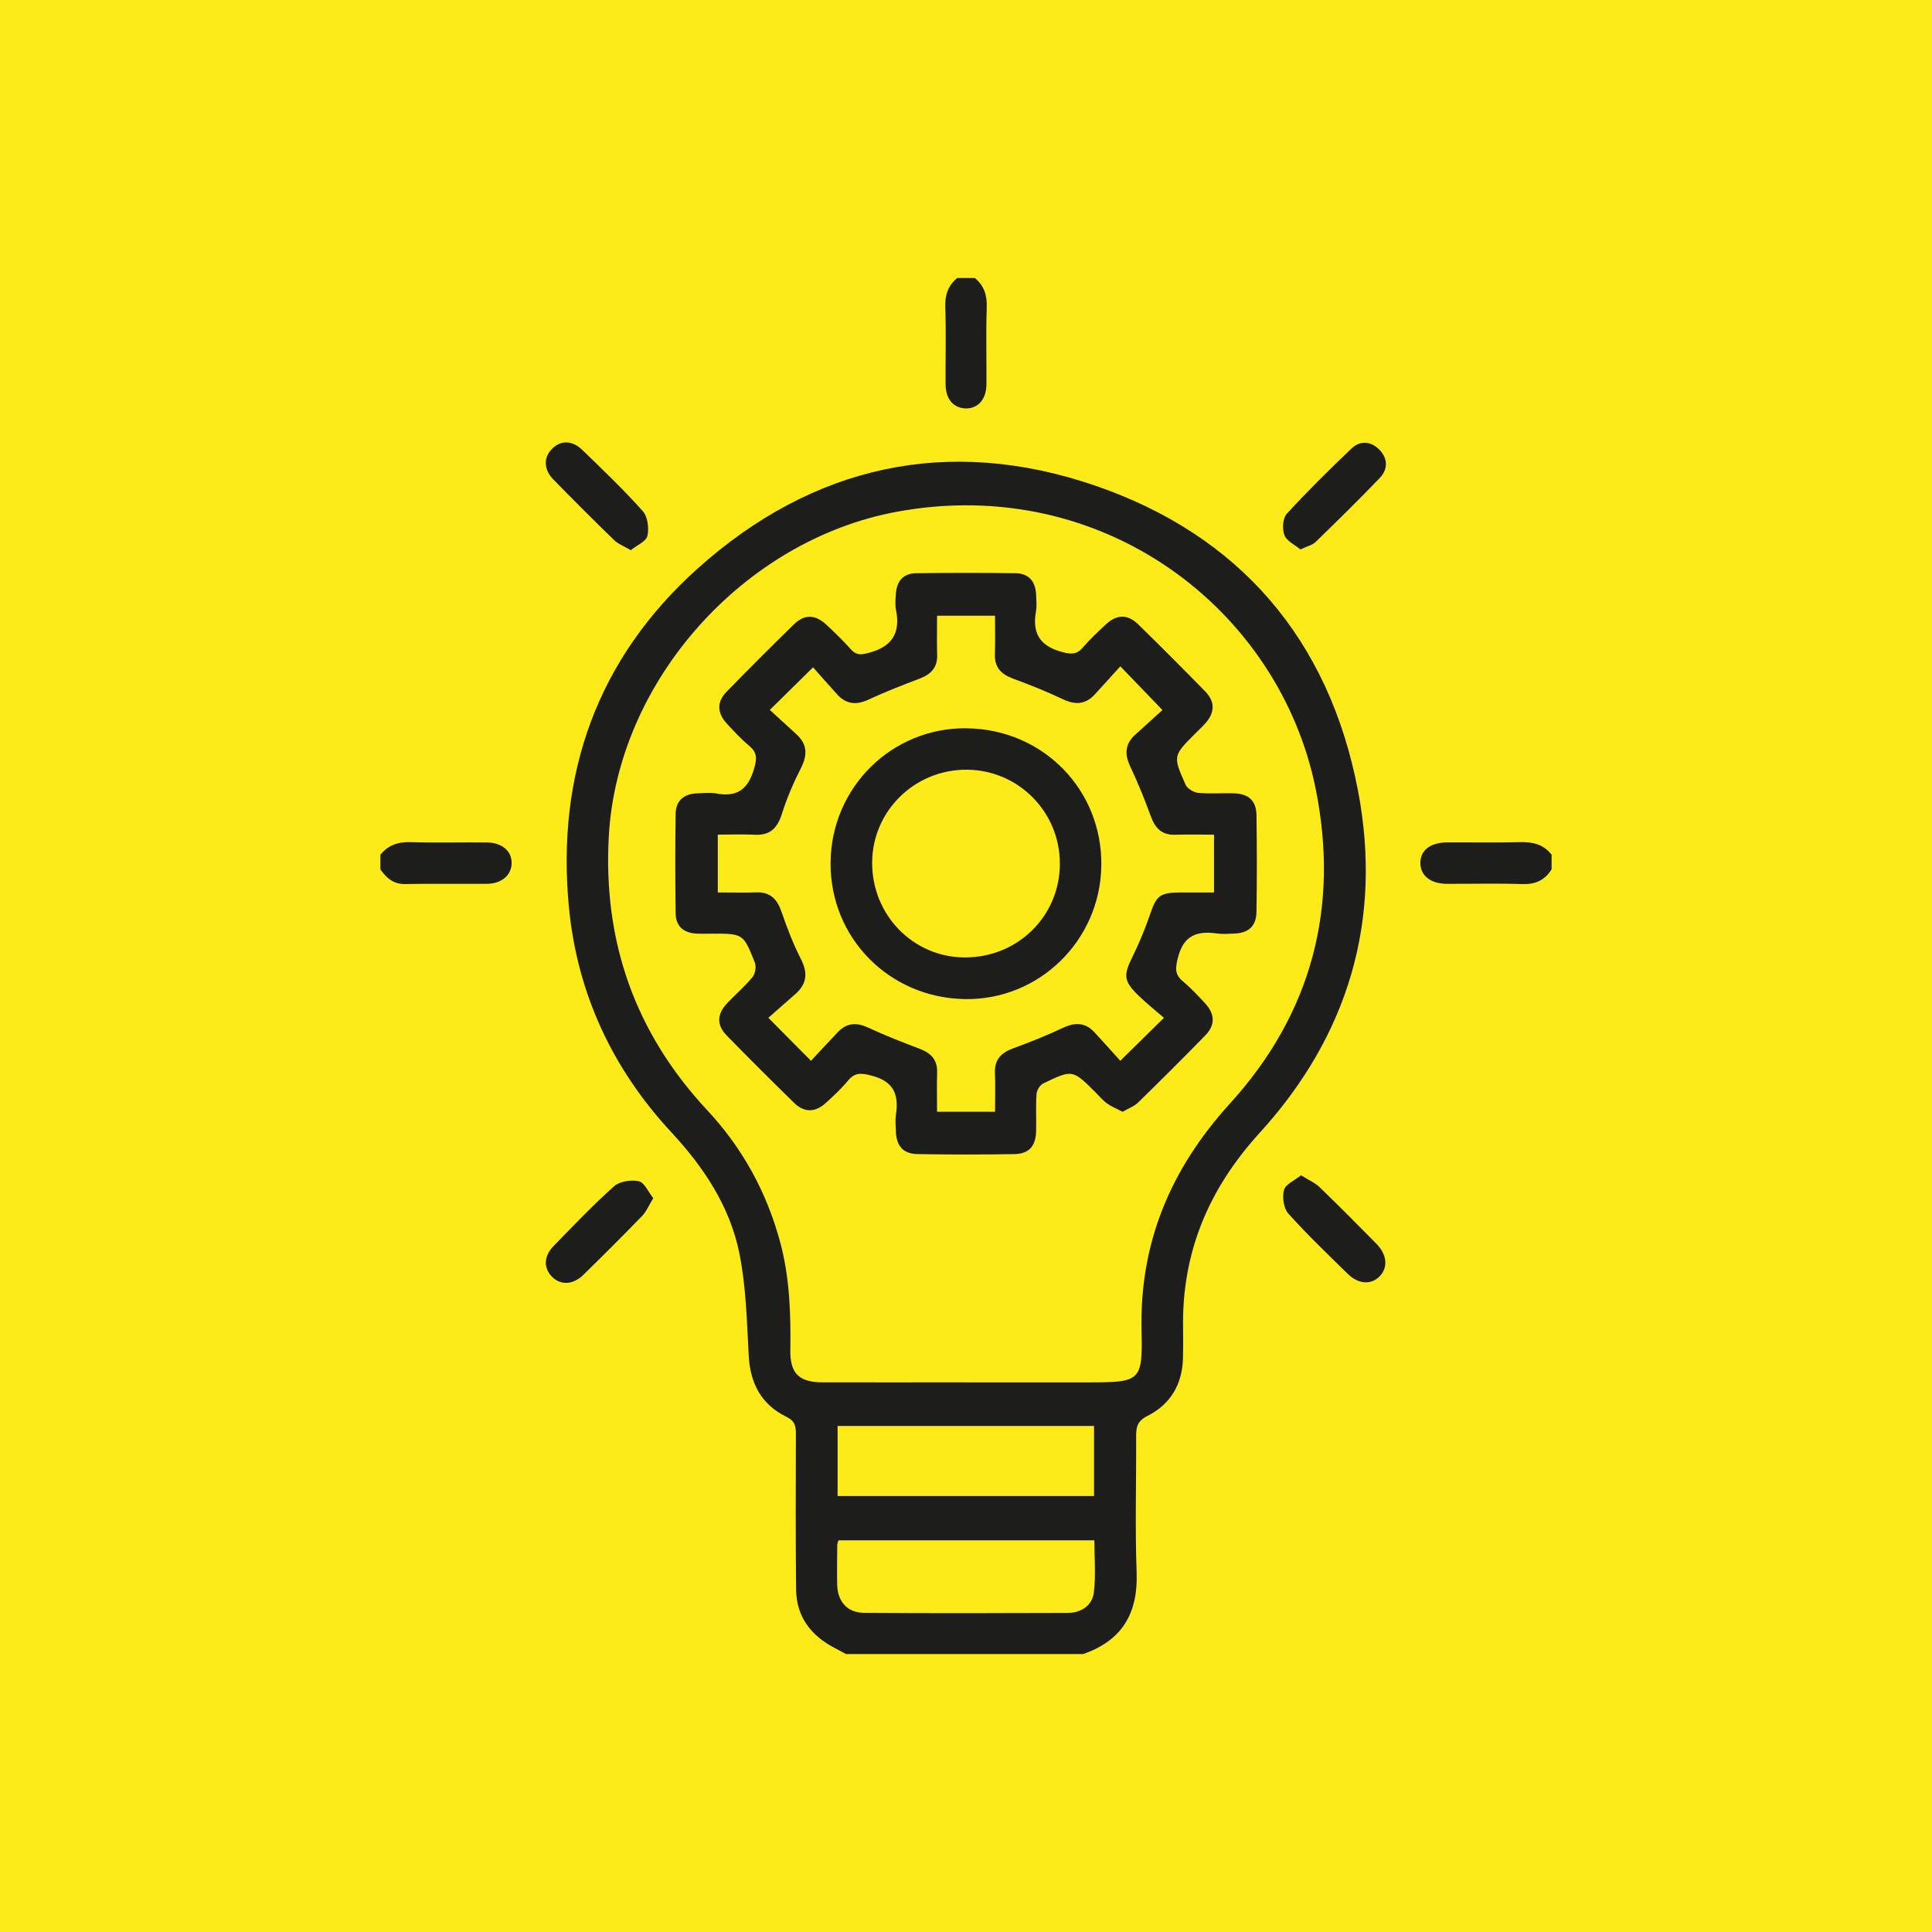
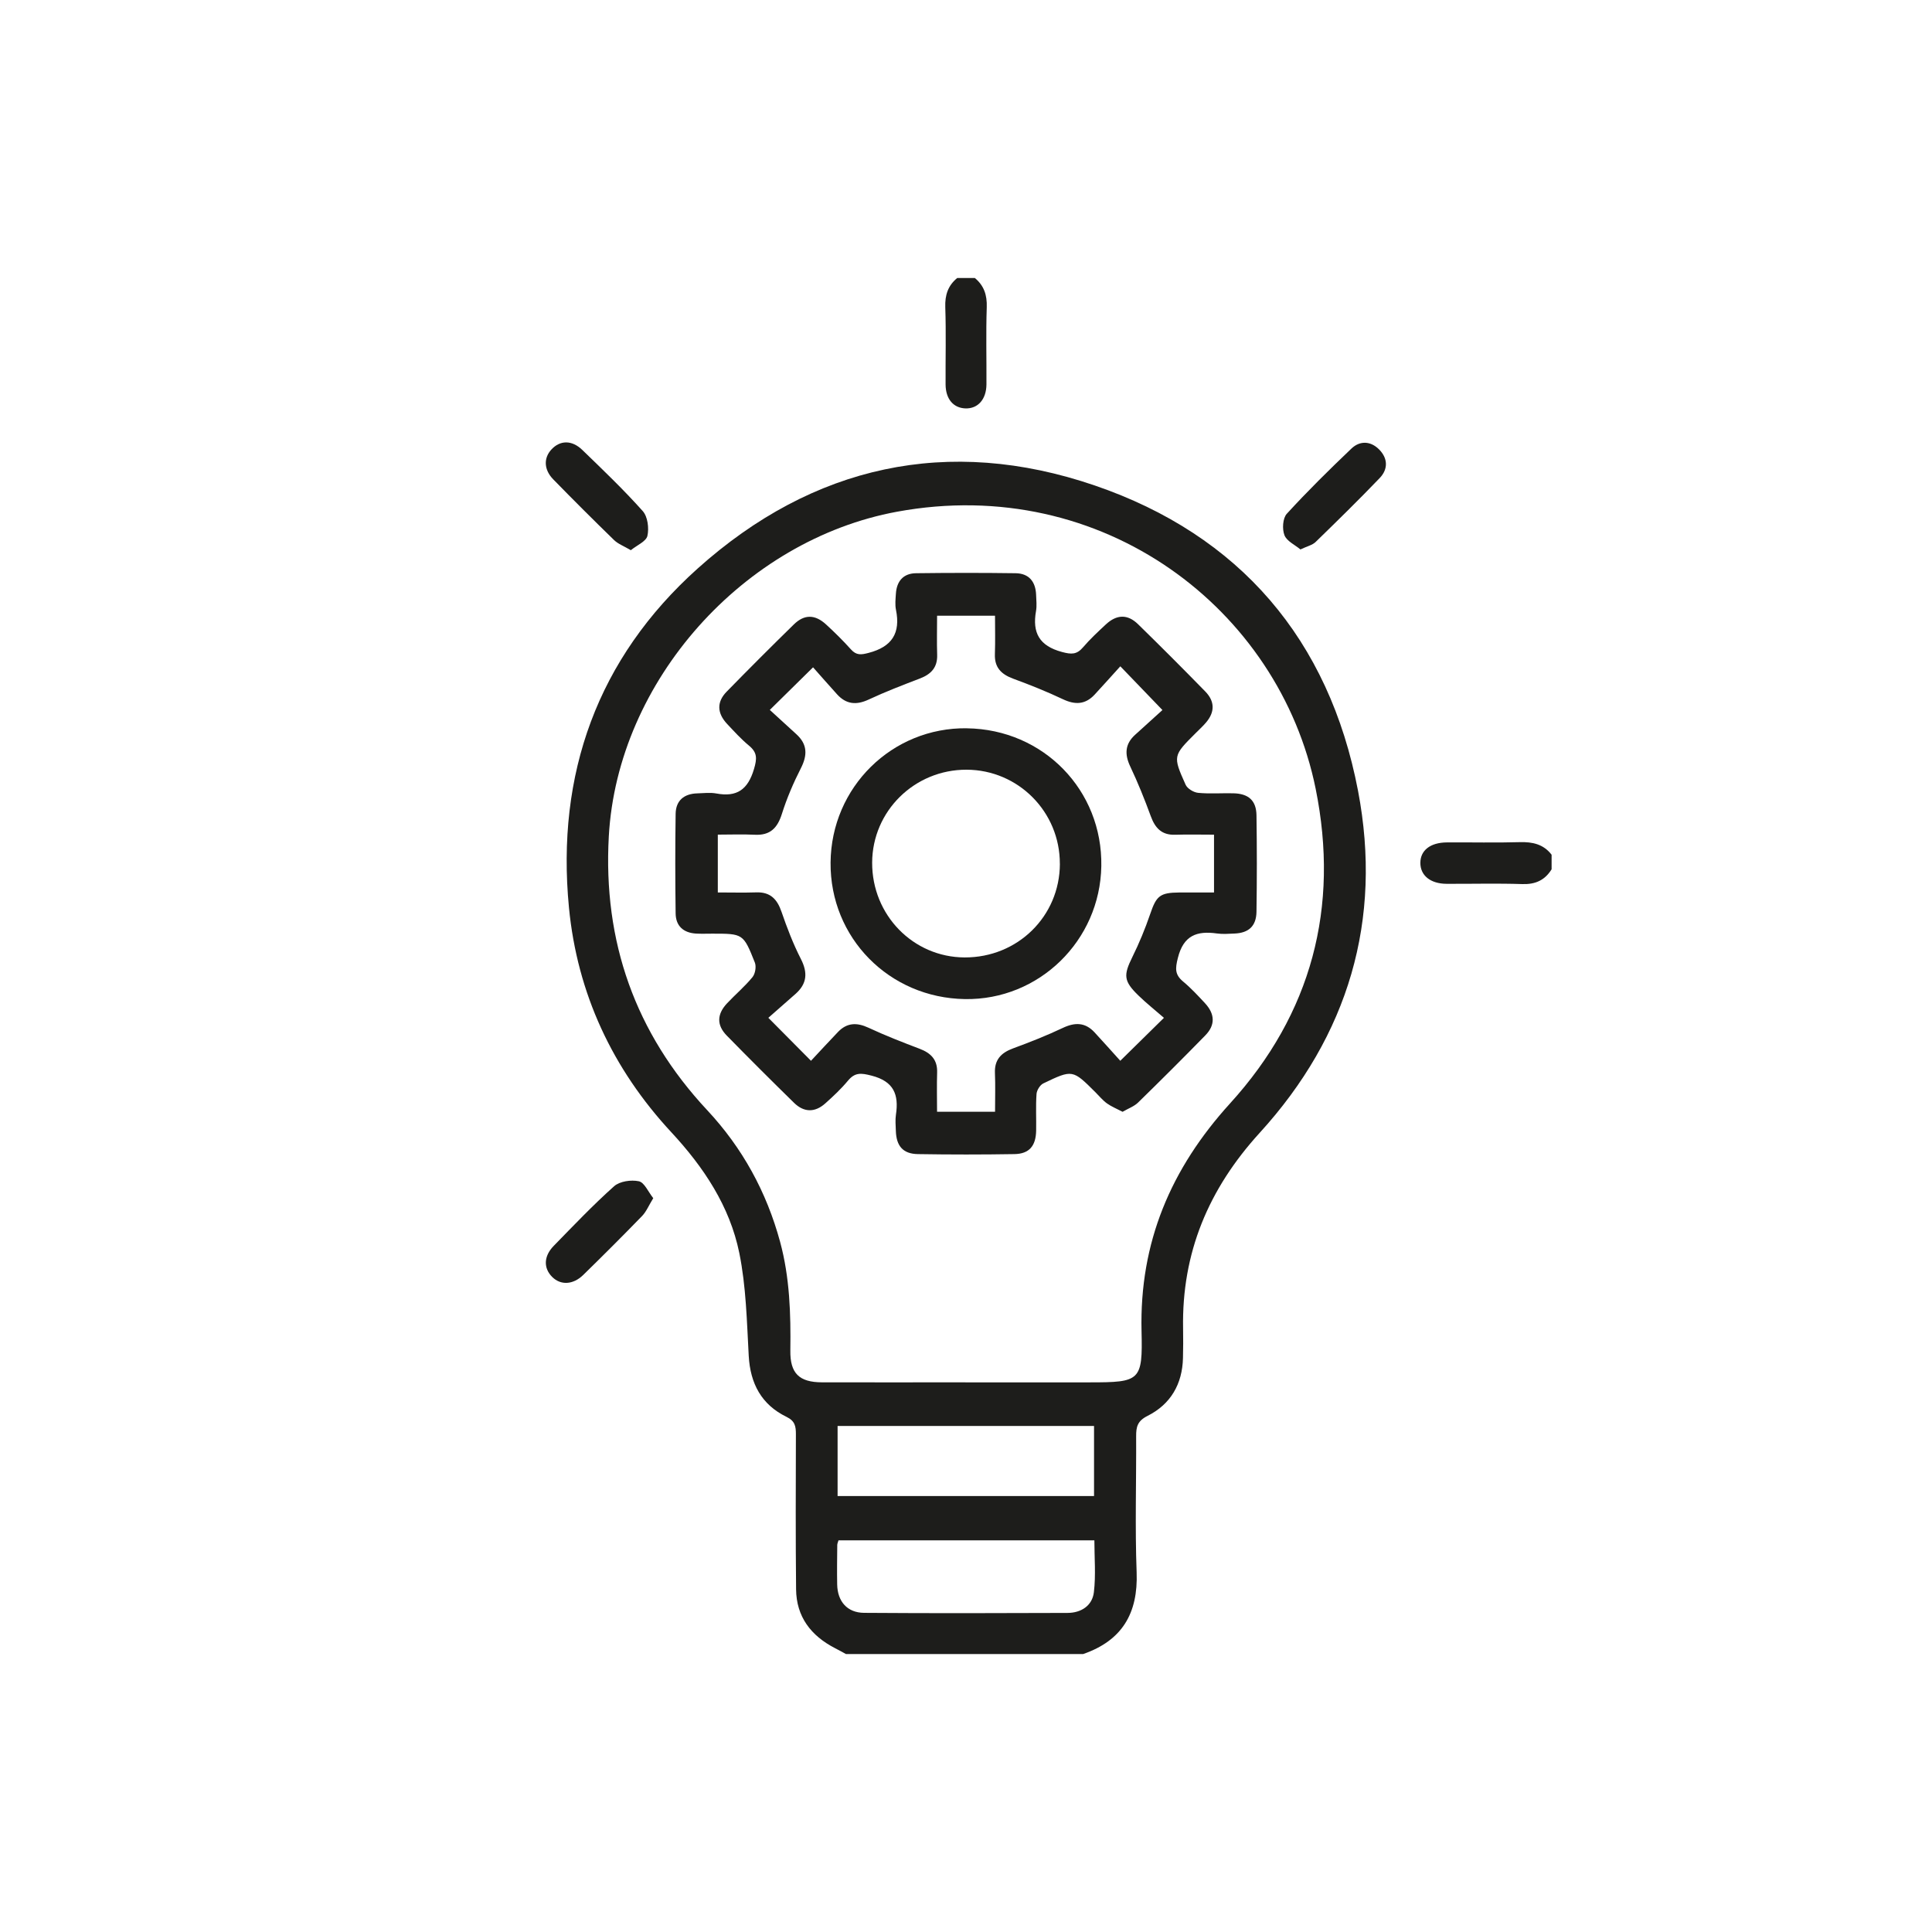
<svg xmlns="http://www.w3.org/2000/svg" id="Capa_2" data-name="Capa 2" viewBox="0 0 512 512">
  <defs>
    <style>      .cls-1 {        fill: #1d1d1b;      }      .cls-1, .cls-2 {        stroke-width: 0px;      }      .cls-2 {        fill: #fdeb19;      }    </style>
  </defs>
  <g id="Capa_1-2" data-name="Capa 1">
    <g>
-       <rect class="cls-2" width="512" height="512" />
      <g>
        <path class="cls-1" d="m224.19,438.34c-.97-.53-1.94-1.07-2.92-1.57-6.35-3.28-10.23-8.3-10.3-15.6-.14-13.7-.09-27.4-.05-41.11,0-2.06-.23-3.48-2.47-4.57-6.64-3.23-9.62-8.8-10.03-16.18-.5-9.12-.69-18.38-2.5-27.27-2.53-12.38-9.42-22.72-18.02-31.99-15.6-16.81-24.92-36.78-27.12-59.53-3.42-35.39,7.56-66.07,34.12-89.87,30.53-27.36,66.39-35.27,105.2-22,38.45,13.15,62.14,40.89,69.79,80.91,6.54,34.24-2.56,64.87-26.05,90.64-13.58,14.9-20.69,31.81-20.31,51.92.05,2.58.03,5.17-.03,7.76-.16,6.93-3.29,12.29-9.4,15.35-2.69,1.35-3.02,2.93-3.01,5.4.06,12.02-.32,24.06.13,36.06.41,10.87-3.87,18.09-14.18,21.65h-62.85Zm31.67-72h32.97c13.36,0,14.01-.39,13.69-13.6-.56-23.45,7.73-43.03,23.49-60.36,21.55-23.71,29.02-51.93,22.65-83.37-9.62-47.52-56.36-83.46-110.94-73.4-40.62,7.49-74.09,44.8-76.38,86.04-1.55,27.86,6.98,52.1,26.08,72.56,9.34,10,15.72,21.66,19.31,34.87,2.57,9.46,2.85,19.11,2.72,28.82-.09,6.05,2.34,8.42,8.4,8.43,12.67.03,25.34,0,38.01,0Zm-33.89,30.13h67.96v-18.57h-67.96v18.57Zm.24,11.74c-.15.52-.33.87-.33,1.23-.03,3.49-.09,6.98-.02,10.47.09,4.5,2.67,7.48,7.14,7.51,17.97.13,35.93.09,53.9.02,3.6-.01,6.57-1.9,6.99-5.5.54-4.52.13-9.16.13-13.73h-67.81Z" />
-         <path class="cls-1" d="m100.82,226.52c2.07-2.59,4.72-3.45,8.05-3.34,6.69.21,13.39.02,20.09.08,4.06.04,6.63,2.22,6.63,5.41,0,3.23-2.6,5.52-6.56,5.55-7.21.05-14.43-.08-21.64.06-3.14.06-4.97-1.6-6.58-3.88v-3.88Z" />
        <path class="cls-1" d="m411.18,230.39c-1.79,2.88-4.28,4.01-7.74,3.9-6.69-.22-13.39-.04-20.09-.07-4.27-.02-6.95-2.21-6.94-5.55,0-3.31,2.63-5.39,7.02-5.42,6.44-.05,12.88.12,19.32-.07,3.4-.1,6.29.54,8.44,3.33v3.88Z" />
        <path class="cls-1" d="m258.33,73.66c2.44,2.02,3.28,4.53,3.17,7.75-.23,6.81-.04,13.64-.08,20.46-.03,3.99-2.29,6.49-5.61,6.36-3.18-.13-5.2-2.51-5.22-6.36-.04-6.82.15-13.65-.08-20.46-.11-3.22.72-5.73,3.17-7.74h4.66Z" />
        <path class="cls-1" d="m167.18,145.81c-1.9-1.12-3.39-1.66-4.43-2.67-5.44-5.29-10.82-10.66-16.13-16.1-2.51-2.57-2.59-5.66-.48-7.93,2.29-2.47,5.41-2.55,8.19.14,5.46,5.28,10.96,10.54,16.01,16.2,1.31,1.47,1.69,4.52,1.23,6.56-.33,1.47-2.76,2.47-4.4,3.8Z" />
        <path class="cls-1" d="m173.12,317.53c-1.22,1.99-1.85,3.57-2.94,4.7-5.13,5.29-10.34,10.49-15.61,15.64-2.71,2.65-6,2.77-8.24.53-2.33-2.33-2.27-5.48.42-8.24,5.23-5.36,10.41-10.81,15.99-15.79,1.49-1.33,4.52-1.76,6.57-1.32,1.46.32,2.46,2.78,3.81,4.48Z" />
-         <path class="cls-1" d="m344.79,311.46c1.98,1.25,3.67,1.96,4.91,3.15,5.1,4.92,10.1,9.96,15.07,15.01,2.81,2.85,3.1,6.26.9,8.56-2.27,2.37-5.65,2.21-8.51-.6-5.33-5.24-10.76-10.41-15.74-15.97-1.25-1.4-1.67-4.37-1.15-6.25.42-1.53,2.82-2.53,4.52-3.9Z" />
-         <path class="cls-1" d="m344.63,145.61c-1.46-1.22-3.63-2.2-4.24-3.78-.63-1.62-.46-4.49.62-5.67,5.48-5.99,11.27-11.7,17.15-17.3,2.23-2.12,5.06-2.01,7.3.23,2.36,2.36,2.44,5.24.17,7.6-5.53,5.77-11.25,11.37-16.98,16.94-.85.83-2.22,1.12-4.03,1.98Z" />
+         <path class="cls-1" d="m344.63,145.61c-1.46-1.22-3.63-2.2-4.24-3.78-.63-1.62-.46-4.49.62-5.67,5.48-5.99,11.27-11.7,17.15-17.3,2.23-2.12,5.06-2.01,7.3.23,2.36,2.36,2.44,5.24.17,7.6-5.53,5.77-11.25,11.37-16.98,16.94-.85.83-2.22,1.12-4.03,1.98" />
        <path class="cls-1" d="m297.52,294.65c-1.56-.82-2.97-1.38-4.17-2.24-1.14-.82-2.05-1.96-3.06-2.96-6.03-6.01-6.05-6.06-13.79-2.34-.88.42-1.74,1.81-1.81,2.81-.23,3.22-.04,6.46-.1,9.69-.07,4.08-1.83,6.17-5.75,6.24-8.53.14-17.06.14-25.59,0-3.95-.06-5.72-2.14-5.84-6.17-.04-1.42-.19-2.87.02-4.26.81-5.35-.56-8.86-6.48-10.37-2.76-.71-4.37-.89-6.23,1.34-1.81,2.18-3.9,4.14-6.02,6.03-2.73,2.44-5.63,2.42-8.26-.15-6-5.88-11.95-11.81-17.83-17.82-2.71-2.77-2.65-5.65.05-8.54,2.21-2.36,4.71-4.46,6.75-6.95.74-.9,1.06-2.81.63-3.88-3.05-7.68-3.13-7.65-11.31-7.65-1.42,0-2.85.06-4.26-.02-3.35-.2-5.38-2-5.42-5.35-.12-8.79-.13-17.58,0-26.37.05-3.55,2.23-5.34,5.75-5.44,1.68-.05,3.41-.27,5.03.03,5.47,1.02,8.37-1.04,9.98-6.46.83-2.8.9-4.39-1.33-6.23-2.08-1.72-3.92-3.75-5.78-5.73-2.68-2.86-2.81-5.81-.14-8.55,5.87-6.01,11.81-11.95,17.82-17.83,2.79-2.73,5.62-2.68,8.55.02,2.28,2.1,4.5,4.28,6.57,6.59,1.45,1.62,2.69,1.46,4.7.93,6.18-1.61,8.5-5.23,7.24-11.42-.28-1.36-.11-2.84-.02-4.26.21-3.33,1.98-5.39,5.34-5.43,8.79-.11,17.58-.12,26.37,0,3.57.05,5.32,2.24,5.45,5.74.05,1.42.22,2.88-.02,4.26-1.04,5.78.87,9.26,6.87,10.87,2.52.68,3.92.71,5.59-1.24,1.84-2.15,3.94-4.1,6.02-6.04,2.88-2.69,5.77-2.79,8.54-.09,6.01,5.87,11.95,11.82,17.82,17.83,2.6,2.66,2.56,5.5.18,8.27-.84.98-1.8,1.86-2.71,2.77-6.01,6-6.09,6.04-2.67,13.68.46,1.03,2.11,2.03,3.3,2.15,3.07.3,6.2.05,9.3.12,4.04.08,6.12,1.88,6.18,5.82.13,8.53.13,17.06,0,25.59-.06,3.8-2.08,5.61-5.83,5.76-1.55.06-3.13.2-4.65-.02-5.33-.75-8.87.51-10.36,6.51-.7,2.8-.81,4.39,1.4,6.23,2.08,1.73,3.94,3.74,5.78,5.72,2.68,2.89,2.78,5.81.1,8.55-5.87,6.01-11.82,11.94-17.83,17.81-1.04,1.01-2.55,1.54-4.06,2.42Zm-107.29-58.14c3.53,0,6.86.09,10.19-.02,3.73-.13,5.54,1.8,6.69,5.15,1.46,4.25,3.08,8.48,5.12,12.47,1.89,3.69,1.64,6.62-1.46,9.33-2.4,2.1-4.78,4.21-7.15,6.29,4.09,4.12,7.46,7.51,11.3,11.39,2.4-2.57,4.75-5.12,7.15-7.63,2.38-2.49,5-2.57,8.09-1.13,4.42,2.06,8.98,3.84,13.54,5.57,2.98,1.13,4.76,2.89,4.65,6.28-.11,3.44-.02,6.89-.02,10.41h15.37c0-3.57.11-6.91-.03-10.24-.15-3.56,1.64-5.38,4.81-6.55,4.46-1.64,8.89-3.39,13.18-5.42,3.22-1.53,5.94-1.49,8.41,1.18,2.33,2.52,4.61,5.08,6.82,7.53,4.11-4.05,7.52-7.4,11.57-11.38-2.29-2-4.63-3.85-6.75-5.91-3.96-3.84-4-5.38-1.63-10.19,1.82-3.68,3.4-7.51,4.73-11.4,1.64-4.81,2.55-5.68,7.74-5.72,3.06-.02,6.11,0,9.18,0v-15.32c-3.61,0-6.96-.09-10.29.02-3.57.12-5.32-1.77-6.47-4.92-1.63-4.46-3.41-8.88-5.44-13.17-1.53-3.24-1.41-5.94,1.28-8.39,2.48-2.26,4.97-4.5,7.25-6.57-3.89-4.04-7.26-7.54-11.16-11.59-2.29,2.53-4.53,5.03-6.8,7.49-2.46,2.66-5.17,2.77-8.4,1.24-4.29-2.03-8.72-3.8-13.17-5.44-3.16-1.16-5-2.95-4.87-6.51.12-3.43.03-6.87.03-10.19h-15.35c0,3.66-.09,7.01.02,10.35.11,3.39-1.63,5.17-4.61,6.31-4.56,1.74-9.12,3.5-13.54,5.56-3.27,1.53-5.96,1.28-8.38-1.39-2.25-2.49-4.46-5.01-6.36-7.15-4.08,4.02-7.54,7.43-11.46,11.29,2.26,2.07,4.63,4.26,7.02,6.42,2.96,2.68,2.99,5.55,1.21,9.04-1.98,3.88-3.72,7.95-5.03,12.1-1.18,3.75-3.12,5.73-7.18,5.52-3.19-.16-6.4-.03-9.8-.03v15.32Z" />
        <path class="cls-1" d="m256.26,193.01c20.24.27,35.95,16.39,35.6,36.53-.34,19.77-16.52,35.54-36.14,35.23-20.08-.31-35.78-16.25-35.61-36.18.17-19.98,16.3-35.86,36.15-35.59Zm24.61,35.9c.04-13.74-11.02-24.89-24.72-24.93-13.79-.04-24.97,10.96-25.02,24.63-.05,13.88,10.86,25.07,24.51,25.12,14.05.05,25.2-10.91,25.24-24.81Z" />
      </g>
    </g>
  </g>
</svg>